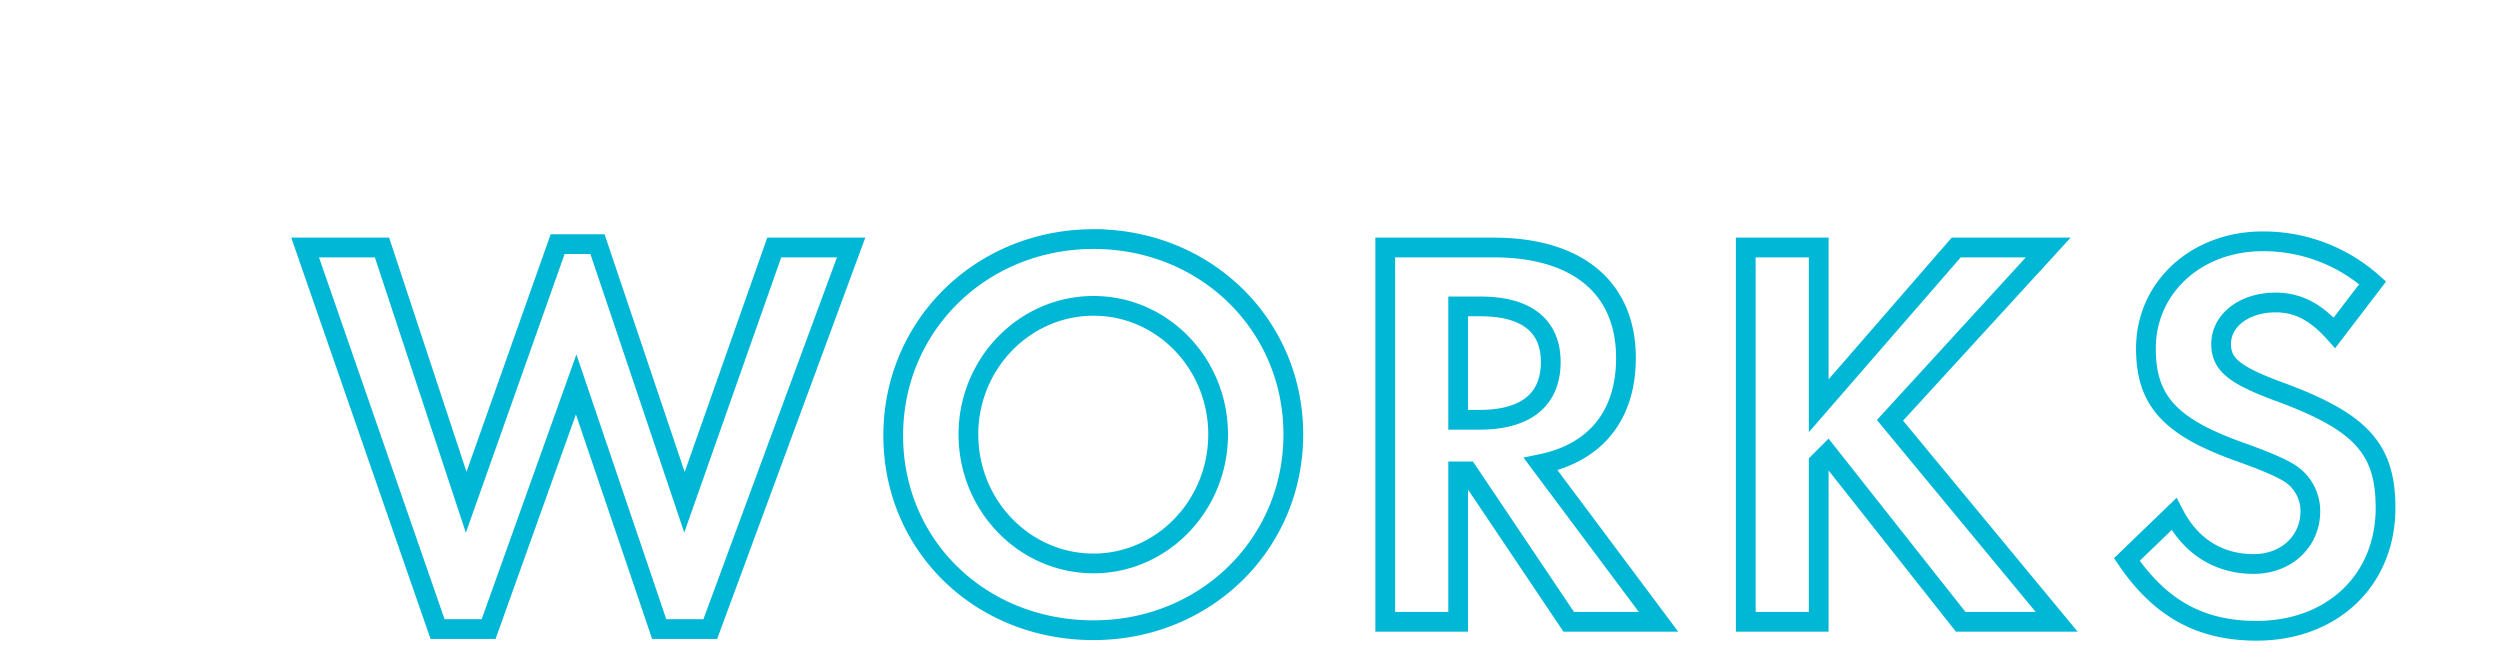
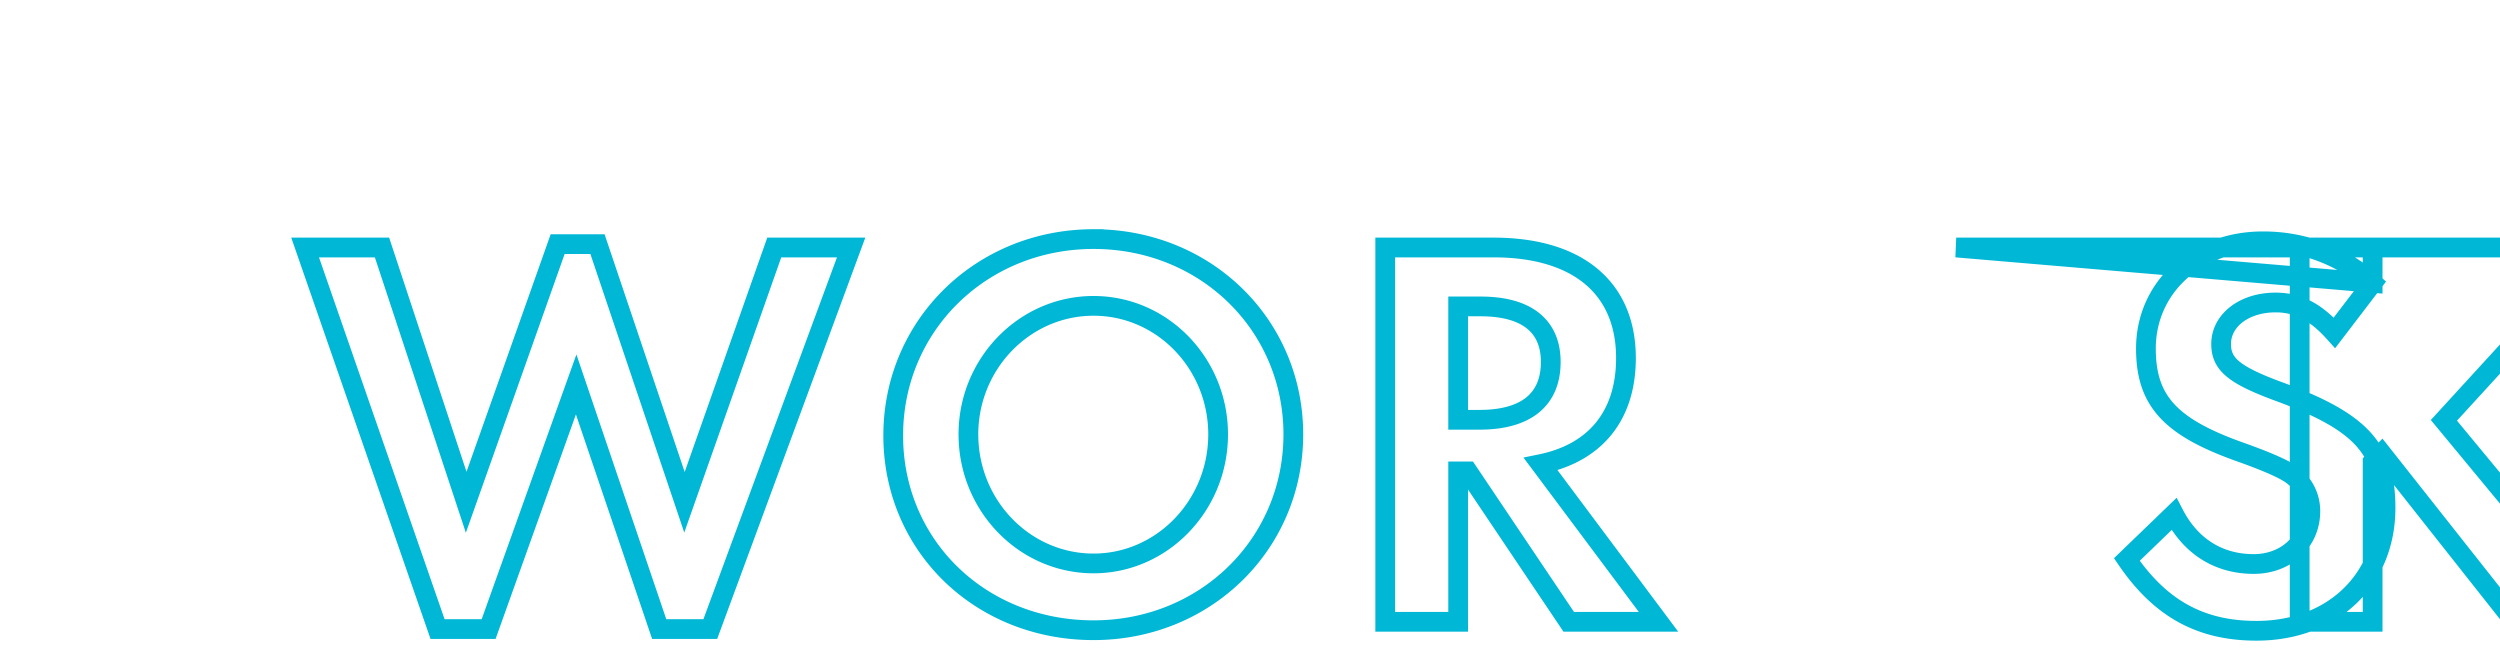
<svg xmlns="http://www.w3.org/2000/svg" id="Layer_1" data-name="Layer 1" viewBox="0 0 656.667 174">
  <title>header-works</title>
-   <path d="M623.213,74.296a43.031,43.031,0,0,0-28.891-10.907c-17.393,0-30.659,12.086-30.659,28.153,0,13.56,6.192,20.488,24.174,26.974,7.516,2.653,11.349,4.421,13.265,5.601a11.772,11.772,0,0,1,5.75,10.171c0,7.96-6.338,13.856-14.887,13.856-9.139,0-16.509-4.57-20.931-13.118L558.652,146.964c8.844,12.97,19.456,18.72,34.048,18.72,19.9,0,33.902-13.266,33.902-32.28,0-15.625-6.486-22.699-28.3-30.659-11.498-4.275-14.887-7.076-14.887-12.382,0-6.19,6.043-10.907,14.298-10.907,5.748,0,10.465,2.358,15.477,7.96ZM477.719,106.577V65.011h-19.162v98.314h19.162V121.464l2.359-2.358,34.933,44.219h25.205l-43.777-52.916,41.566-45.398H513.832ZM383.012,110.261V80.488h5.896c11.94,0,18.425,5.011,18.425,14.592,0,9.875-6.485,15.182-18.719,15.182Zm21.669,11.644c14.444-2.947,22.404-12.823,22.404-27.858,0-18.425-12.676-29.037-34.786-29.037H363.851v98.314H383.012V123.823h2.507l26.532,39.502h23.583ZM287.239,80.34c18.13,0,32.722,15.182,32.722,33.754,0,18.72-14.74,33.902-32.722,33.902-18.13,0-32.87-15.182-32.87-33.902C254.369,95.522,269.109,80.34,287.239,80.34Zm0-17.541c-29.479,0-52.62,22.699-52.62,51.59,0,28.89,22.846,51.147,52.62,51.147,29.333,0,52.474-22.553,52.474-51.442C339.713,85.352,316.719,62.8,287.239,62.8Zm-186.9,2.211H80.146l34.786,100.23H128.345l22.995-64.265,21.814,64.265h13.414l36.997-100.23H203.37L179.787,131.929l-22.847-67.802h-10.465l-24.026,67.802Z" fill="none" stroke="#00b7d6" stroke-width="5.185" />
+   <path d="M623.213,74.296a43.031,43.031,0,0,0-28.891-10.907c-17.393,0-30.659,12.086-30.659,28.153,0,13.56,6.192,20.488,24.174,26.974,7.516,2.653,11.349,4.421,13.265,5.601a11.772,11.772,0,0,1,5.75,10.171c0,7.96-6.338,13.856-14.887,13.856-9.139,0-16.509-4.57-20.931-13.118L558.652,146.964c8.844,12.97,19.456,18.72,34.048,18.72,19.9,0,33.902-13.266,33.902-32.28,0-15.625-6.486-22.699-28.3-30.659-11.498-4.275-14.887-7.076-14.887-12.382,0-6.19,6.043-10.907,14.298-10.907,5.748,0,10.465,2.358,15.477,7.96ZV65.011h-19.162v98.314h19.162V121.464l2.359-2.358,34.933,44.219h25.205l-43.777-52.916,41.566-45.398H513.832ZM383.012,110.261V80.488h5.896c11.94,0,18.425,5.011,18.425,14.592,0,9.875-6.485,15.182-18.719,15.182Zm21.669,11.644c14.444-2.947,22.404-12.823,22.404-27.858,0-18.425-12.676-29.037-34.786-29.037H363.851v98.314H383.012V123.823h2.507l26.532,39.502h23.583ZM287.239,80.34c18.13,0,32.722,15.182,32.722,33.754,0,18.72-14.74,33.902-32.722,33.902-18.13,0-32.87-15.182-32.87-33.902C254.369,95.522,269.109,80.34,287.239,80.34Zm0-17.541c-29.479,0-52.62,22.699-52.62,51.59,0,28.89,22.846,51.147,52.62,51.147,29.333,0,52.474-22.553,52.474-51.442C339.713,85.352,316.719,62.8,287.239,62.8Zm-186.9,2.211H80.146l34.786,100.23H128.345l22.995-64.265,21.814,64.265h13.414l36.997-100.23H203.37L179.787,131.929l-22.847-67.802h-10.465l-24.026,67.802Z" fill="none" stroke="#00b7d6" stroke-width="5.185" />
</svg>